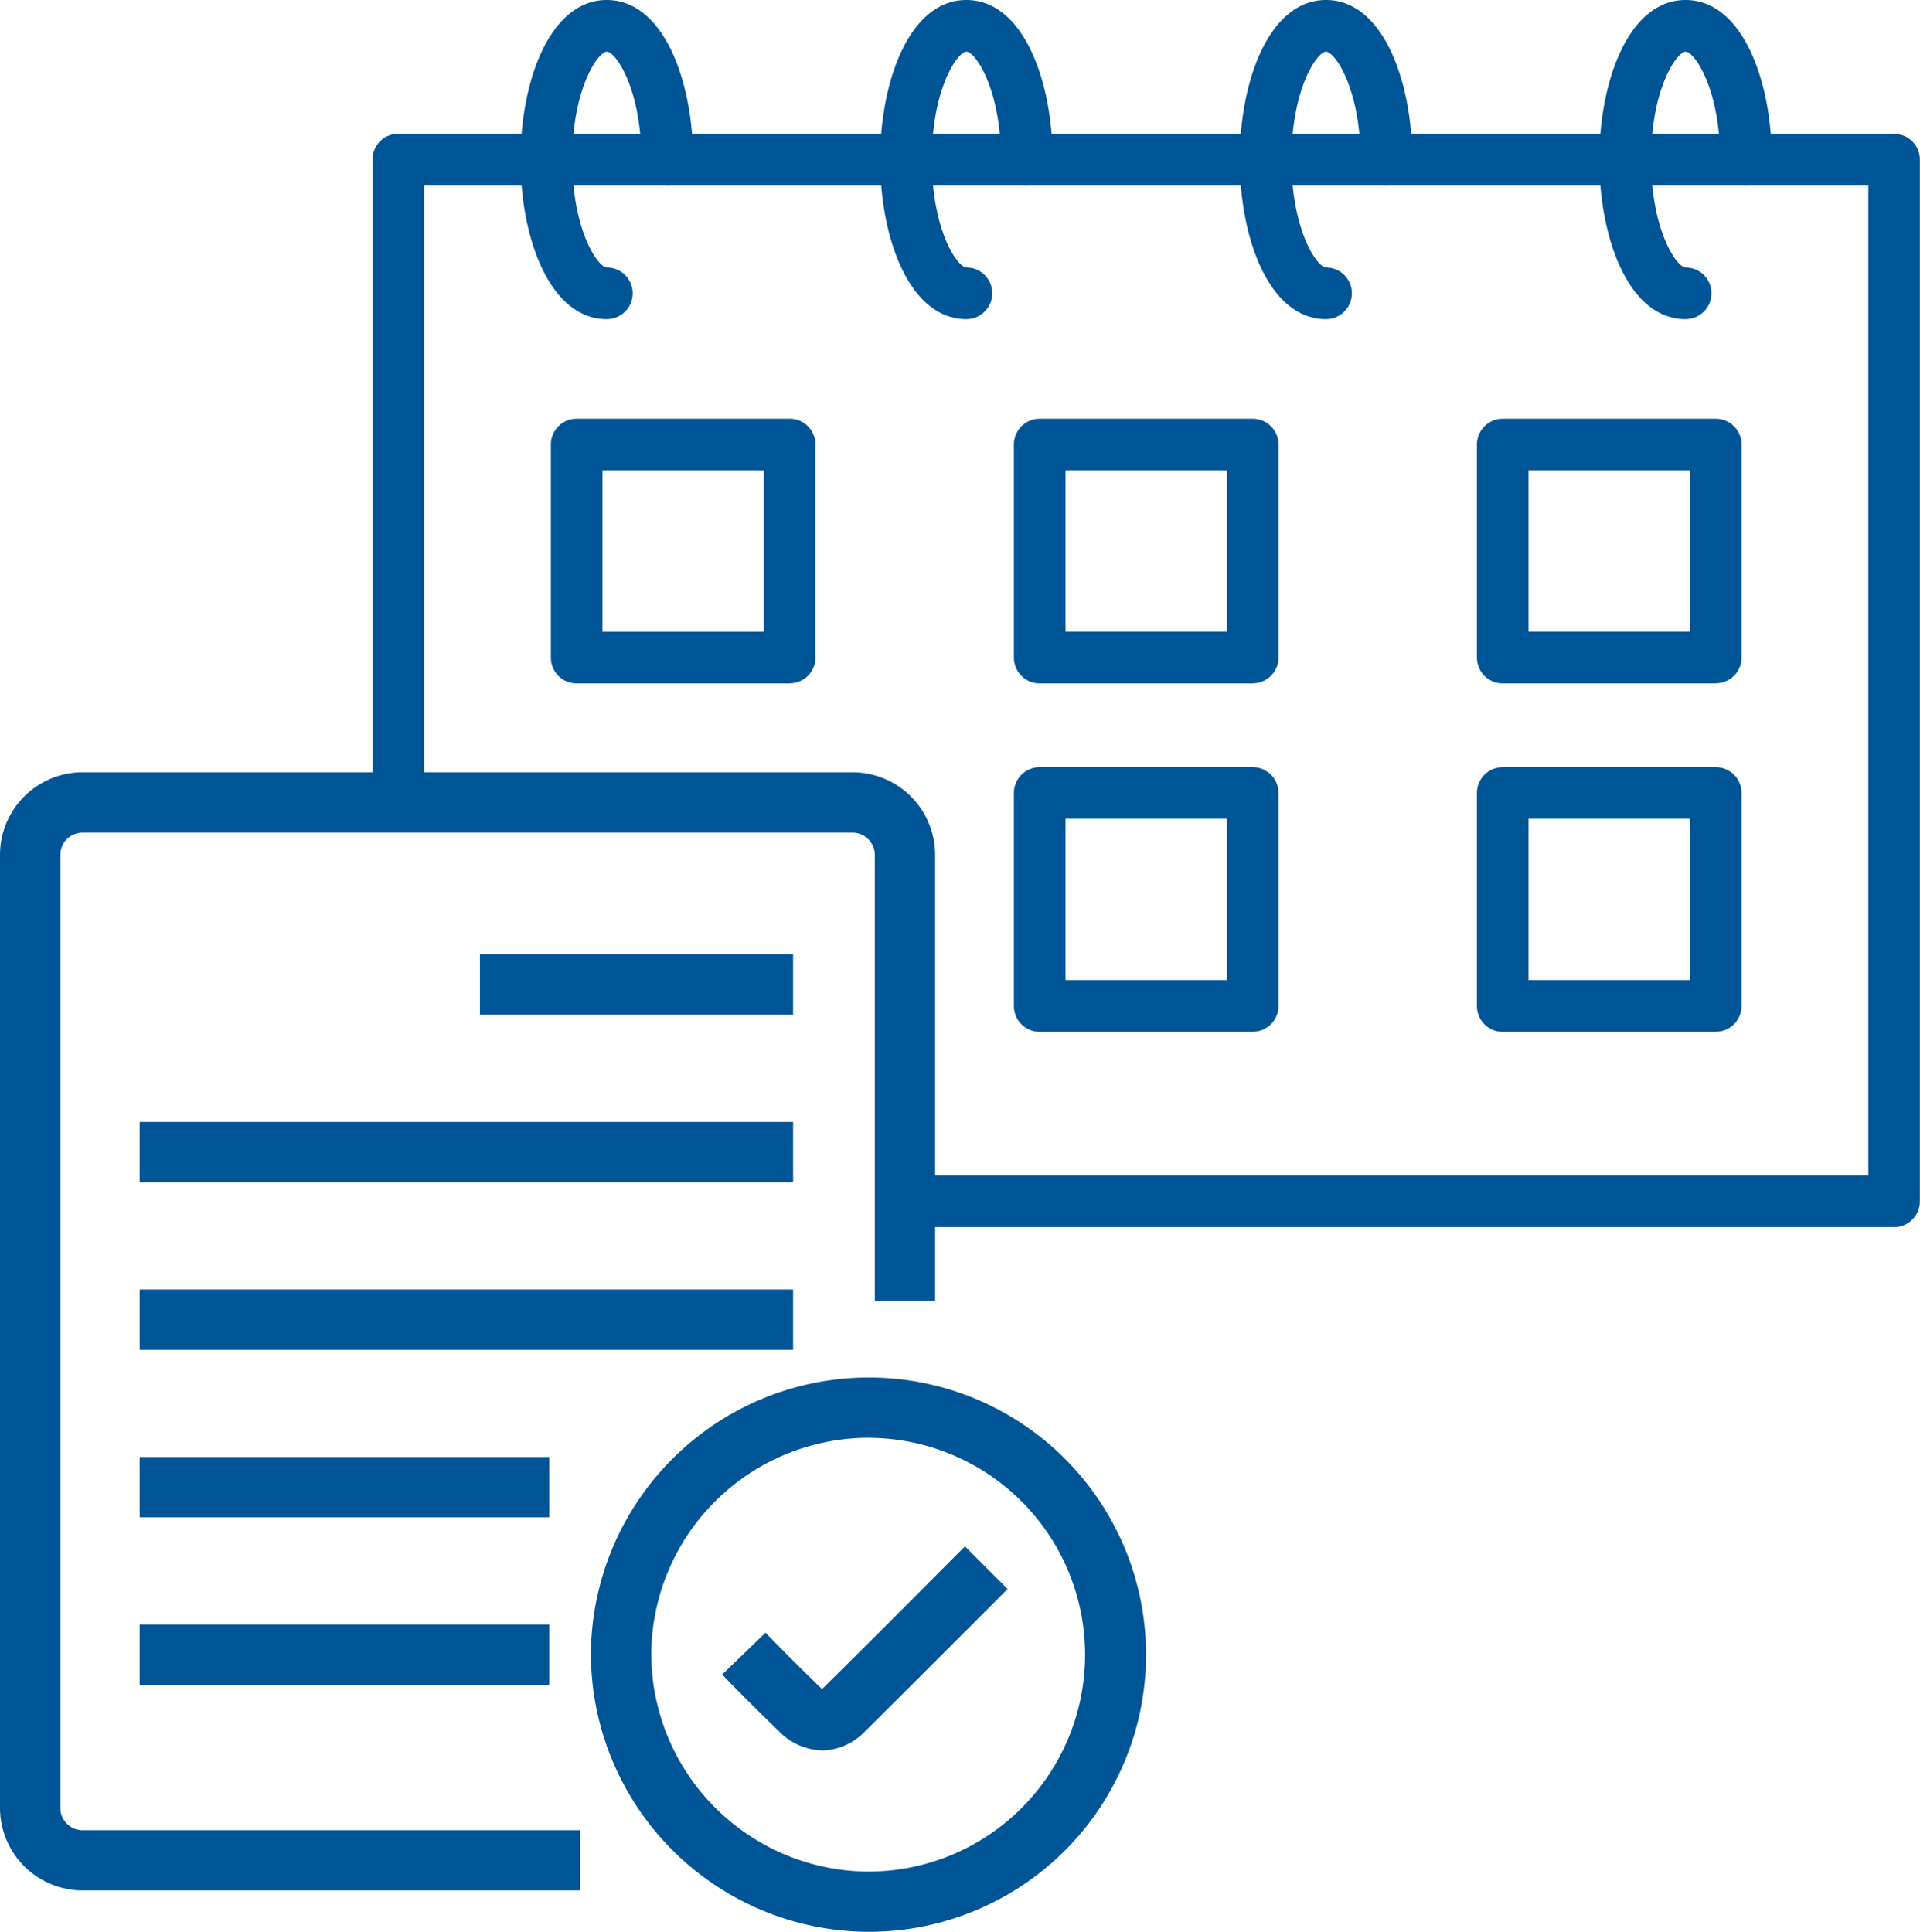
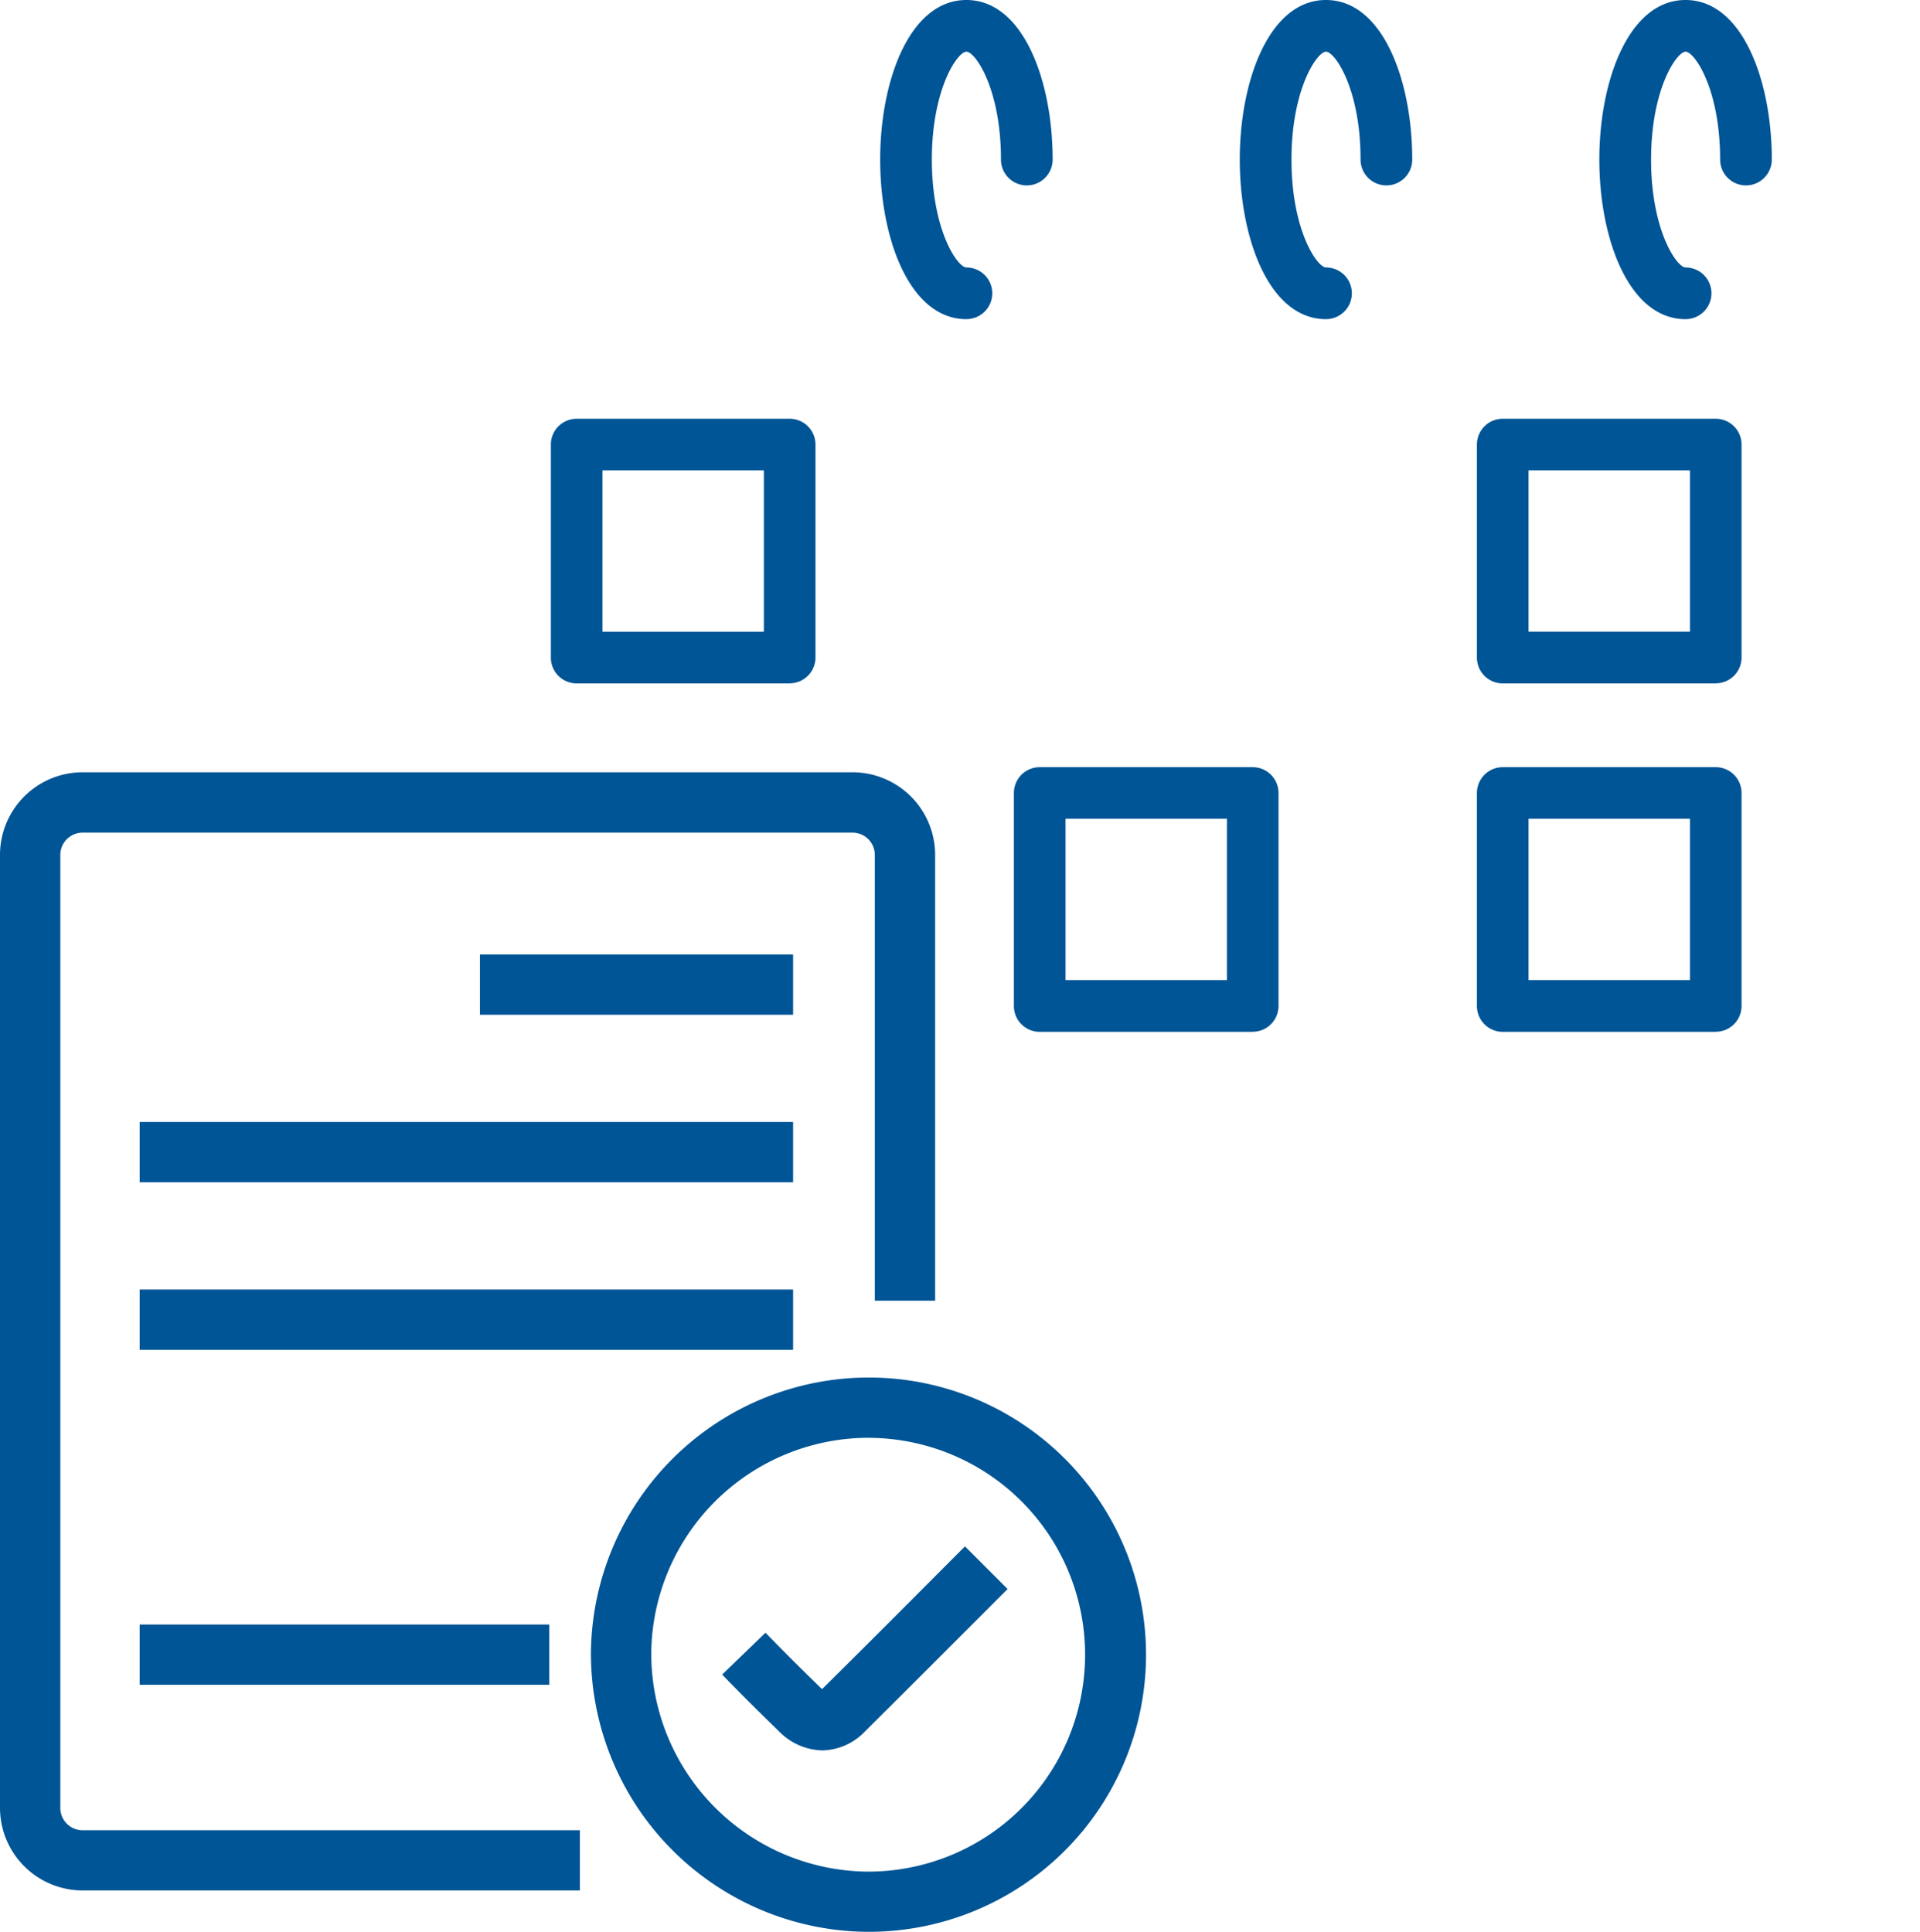
<svg xmlns="http://www.w3.org/2000/svg" id="icono-calendario-examenes" width="59.624" height="60" viewBox="0 0 59.624 60">
  <defs>
    <clipPath id="clip-path">
      <rect id="Rectángulo_347" data-name="Rectángulo 347" width="59.624" height="60" fill="#005596" />
    </clipPath>
  </defs>
  <g id="Grupo_111" data-name="Grupo 111" clip-path="url(#clip-path)">
    <path id="Trazado_844" data-name="Trazado 844" d="M18.008,114.888H2.565A2.567,2.567,0,0,1,0,112.324v-29.6a2.567,2.567,0,0,1,2.565-2.565h23.91a2.567,2.567,0,0,1,2.565,2.565V96.571H27.167V82.726a.693.693,0,0,0-.692-.692H2.565a.693.693,0,0,0-.692.692v29.6a.693.693,0,0,0,.692.692H18.008Z" transform="translate(0 -56.173)" fill="#005596" />
    <path id="Trazado_845" data-name="Trazado 845" d="M69.93,160.189h-.05a8.65,8.65,0,0,1-8.559-8.659,8.634,8.634,0,0,1,8.62-8.557h.03a8.608,8.608,0,0,1-.04,17.216m.01-15.344a6.758,6.758,0,0,0-6.747,6.7,6.779,6.779,0,0,0,6.7,6.774,6.736,6.736,0,1,0,.073-13.472Z" transform="translate(-42.97 -100.189)" fill="#005596" />
    <path id="Trazado_846" data-name="Trazado 846" d="M78.05,166.837a1.948,1.948,0,0,1-1.352-.6c-.647-.627-1.222-1.2-1.758-1.756l1.346-1.3c.522.54,1.083,1.1,1.715,1.713l.042.038.019-.018q1.589-1.573,3.166-3.159L82.48,160.5l1.324,1.324-1.251,1.252q-1.584,1.587-3.174,3.167a1.886,1.886,0,0,1-1.328.594" transform="translate(-52.514 -112.471)" fill="#005596" />
    <rect id="Rectángulo_342" data-name="Rectángulo 342" width="9.725" height="1.872" transform="translate(14.904 29.645)" fill="#005596" />
    <rect id="Rectángulo_343" data-name="Rectángulo 343" width="20.292" height="1.872" transform="translate(4.337 34.848)" fill="#005596" />
    <rect id="Rectángulo_344" data-name="Rectángulo 344" width="20.292" height="1.872" transform="translate(4.337 40.051)" fill="#005596" />
-     <rect id="Rectángulo_345" data-name="Rectángulo 345" width="12.721" height="1.872" transform="translate(4.337 45.253)" fill="#005596" />
    <rect id="Rectángulo_346" data-name="Rectángulo 346" width="12.721" height="1.872" transform="translate(4.337 50.456)" fill="#005596" />
-     <path id="Trazado_847" data-name="Trazado 847" d="M56.7,9.913c-1.758,0-2.678-2.493-2.678-4.956S54.944,0,56.7,0,59.38,2.493,59.38,4.956a.8.8,0,1,1-1.605,0c0-2.2-.8-3.351-1.073-3.351s-1.073,1.152-1.073,3.351.8,3.351,1.073,3.351a.8.8,0,0,1,0,1.605" transform="translate(-37.857)" fill="#005596" />
    <path id="Trazado_848" data-name="Trazado 848" d="M94.017,9.913c-1.758,0-2.678-2.493-2.678-4.956S92.259,0,94.017,0s2.678,2.493,2.678,4.956a.8.8,0,1,1-1.605,0c0-2.2-.8-3.351-1.073-3.351s-1.073,1.152-1.073,3.351.8,3.351,1.073,3.351a.8.8,0,0,1,0,1.605" transform="translate(-64.006)" fill="#005596" />
    <path id="Trazado_849" data-name="Trazado 849" d="M131.333,9.913c-1.758,0-2.678-2.493-2.678-4.956S129.575,0,131.333,0s2.678,2.493,2.678,4.956a.8.8,0,1,1-1.605,0c0-2.2-.8-3.351-1.073-3.351s-1.072,1.152-1.072,3.351.8,3.351,1.072,3.351a.8.8,0,0,1,0,1.605" transform="translate(-90.155)" fill="#005596" />
    <path id="Trazado_850" data-name="Trazado 850" d="M168.648,9.913c-1.758,0-2.678-2.493-2.678-4.956S166.89,0,168.648,0s2.678,2.493,2.678,4.956a.8.8,0,1,1-1.605,0c0-2.2-.8-3.351-1.072-3.351s-1.072,1.152-1.072,3.351.8,3.351,1.072,3.351a.8.8,0,0,1,0,1.605" transform="translate(-116.304)" fill="#005596" />
-     <path id="Trazado_851" data-name="Trazado 851" d="M85.9,13.88H39.447a.8.8,0,0,0-.8.8V34.65h1.605V15.485H85.1V46.235H55.183V47.84H85.9a.8.8,0,0,0,.8-.8V14.683a.8.8,0,0,0-.8-.8" transform="translate(-27.08 -9.726)" fill="#005596" />
    <path id="Trazado_852" data-name="Trazado 852" d="M64.577,51.676H57.96a.8.8,0,0,1-.8-.8V44.256a.8.8,0,0,1,.8-.8h6.617a.8.8,0,0,1,.8.8v6.617a.8.8,0,0,1-.8.8M58.762,50.07h5.012V45.058H58.762Z" transform="translate(-40.053 -30.45)" fill="#005596" />
-     <path id="Trazado_853" data-name="Trazado 853" d="M112.627,51.676H106.01a.8.8,0,0,1-.8-.8V44.256a.8.8,0,0,1,.8-.8h6.617a.8.8,0,0,1,.8.8v6.617a.8.8,0,0,1-.8.8m-5.814-1.605h5.012V45.058h-5.012Z" transform="translate(-73.724 -30.45)" fill="#005596" />
    <path id="Trazado_854" data-name="Trazado 854" d="M160.677,51.676H154.06a.8.8,0,0,1-.8-.8V44.256a.8.8,0,0,1,.8-.8h6.617a.8.8,0,0,1,.8.8v6.617a.8.8,0,0,1-.8.8m-5.814-1.605h5.012V45.058h-5.012Z" transform="translate(-107.395 -30.45)" fill="#005596" />
    <path id="Trazado_855" data-name="Trazado 855" d="M112.627,87.838H106.01a.8.8,0,0,1-.8-.8V80.418a.8.8,0,0,1,.8-.8h6.617a.8.8,0,0,1,.8.8v6.617a.8.8,0,0,1-.8.8m-5.814-1.605h5.012V81.22h-5.012Z" transform="translate(-73.724 -55.79)" fill="#005596" />
    <path id="Trazado_856" data-name="Trazado 856" d="M160.677,87.838H154.06a.8.8,0,0,1-.8-.8V80.418a.8.8,0,0,1,.8-.8h6.617a.8.8,0,0,1,.8.8v6.617a.8.8,0,0,1-.8.8m-5.814-1.605h5.012V81.22h-5.012Z" transform="translate(-107.395 -55.79)" fill="#005596" />
  </g>
</svg>